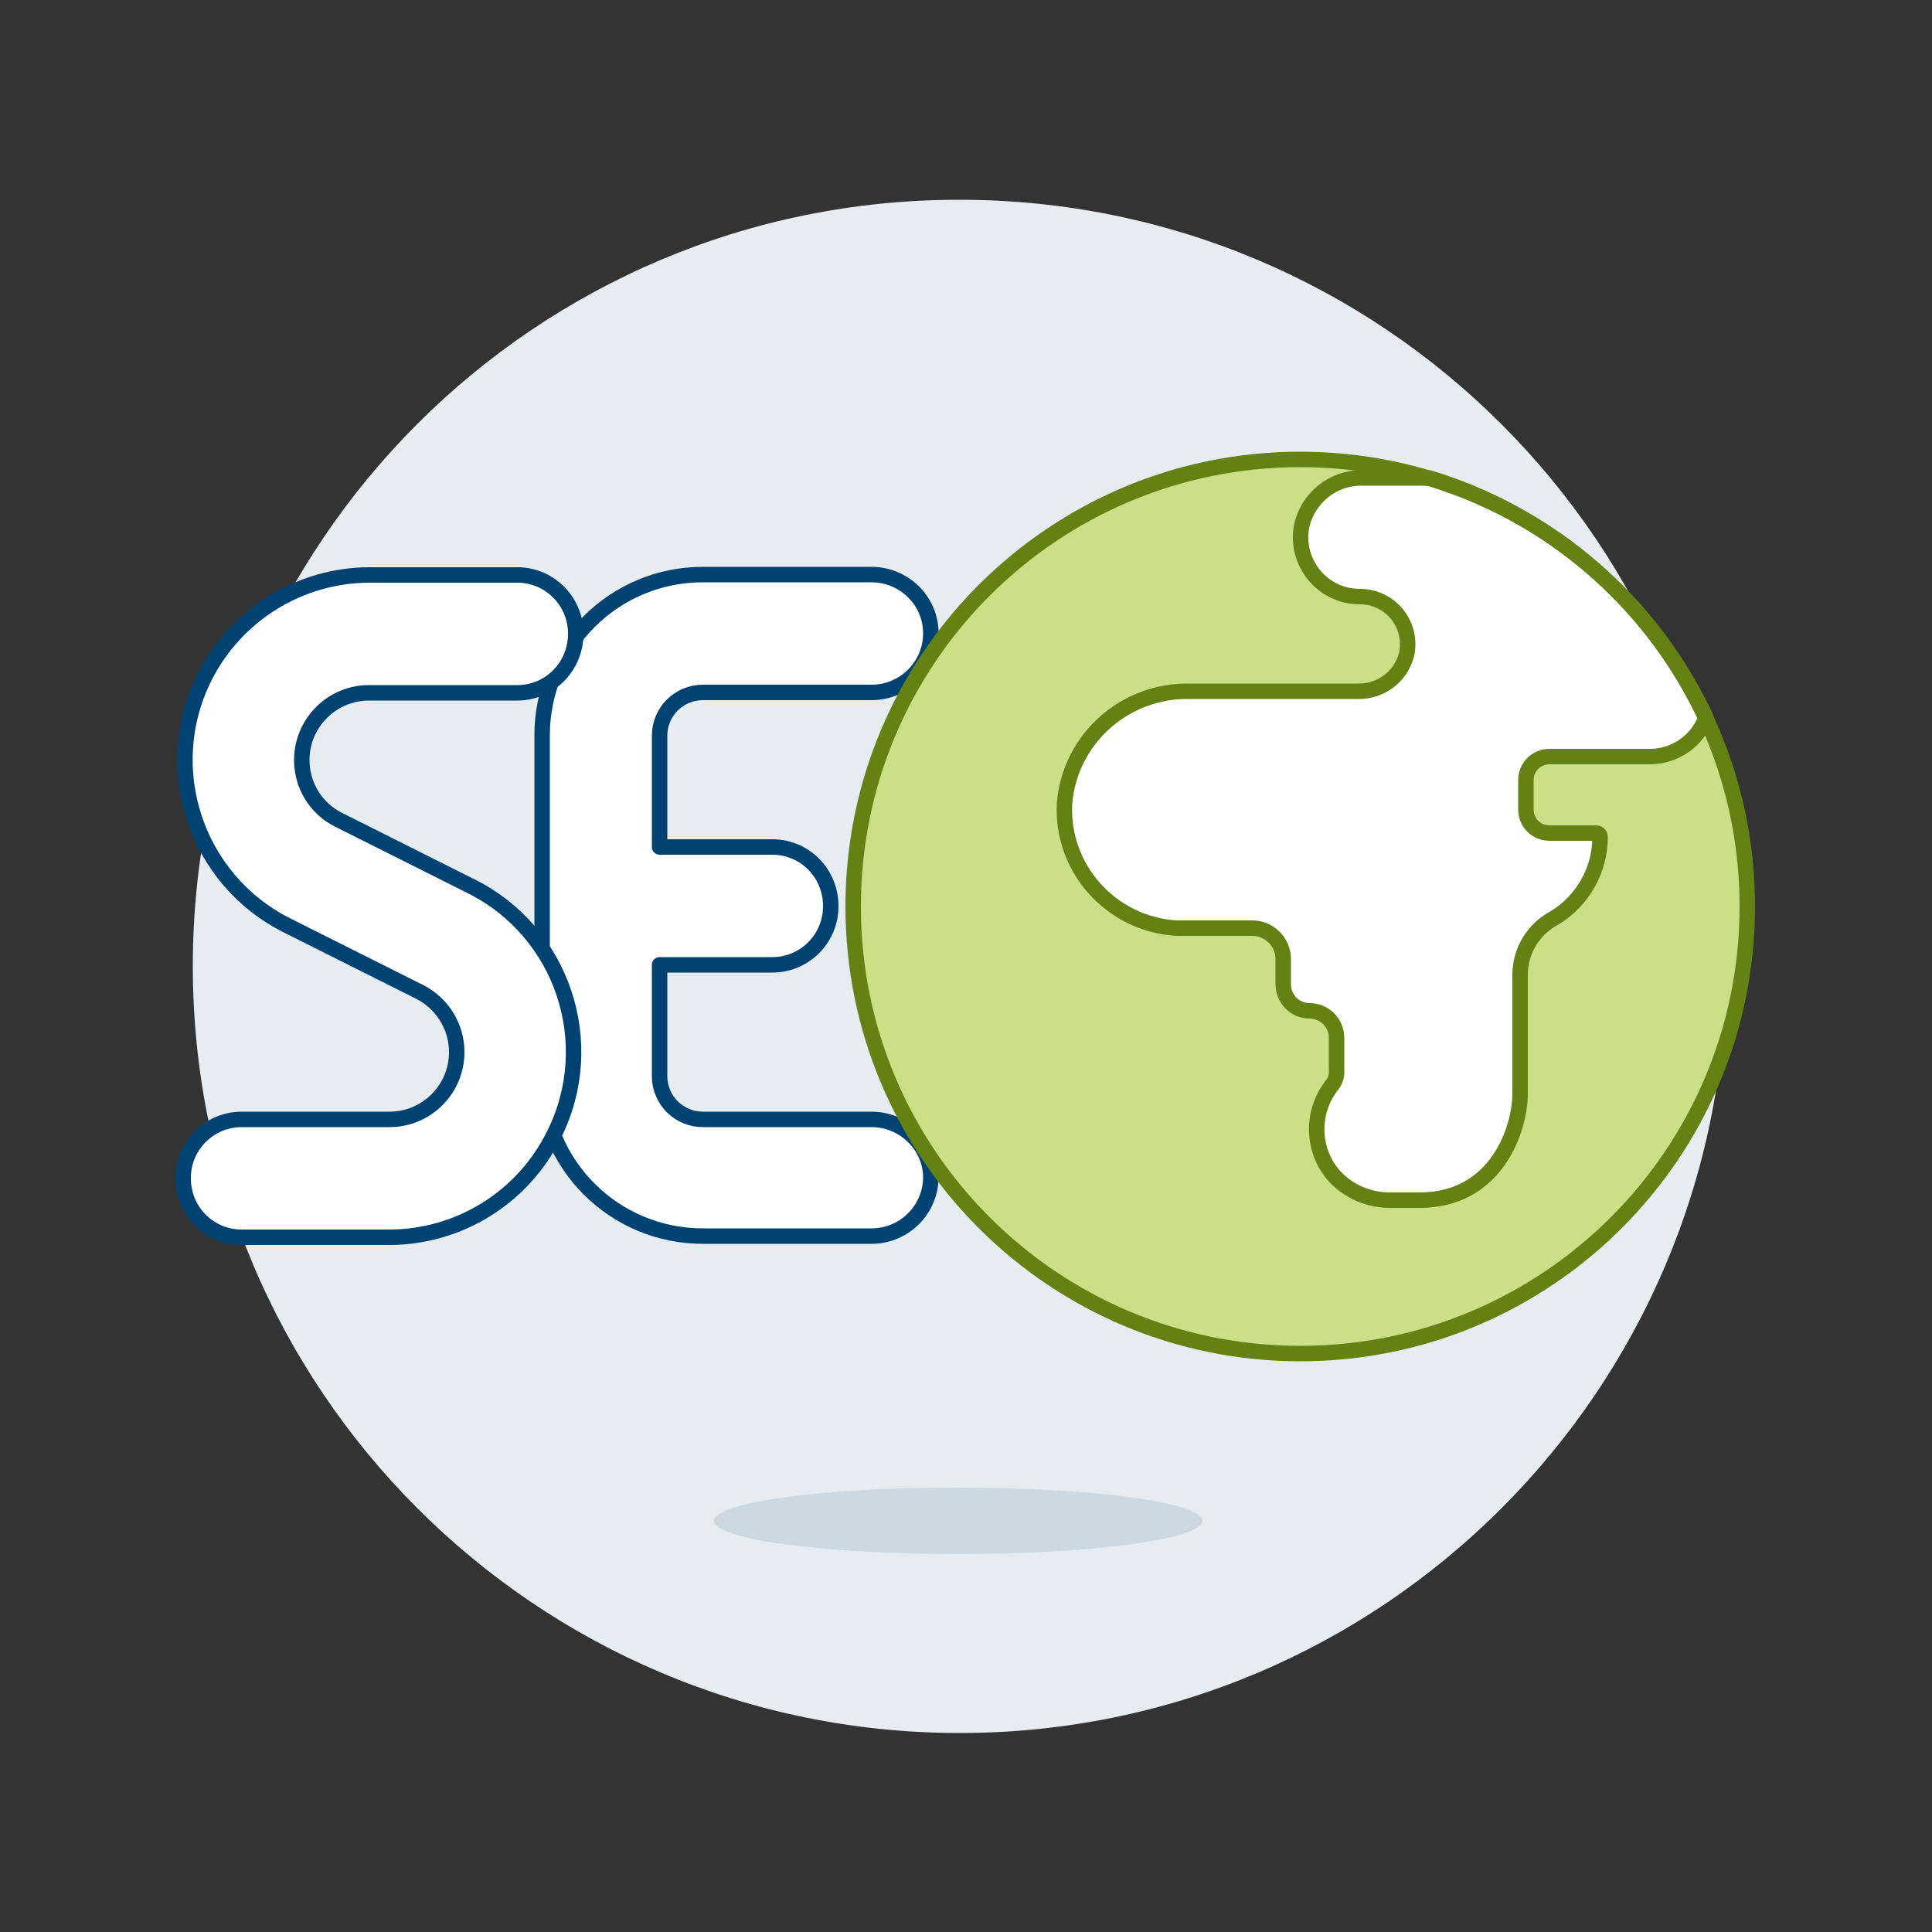
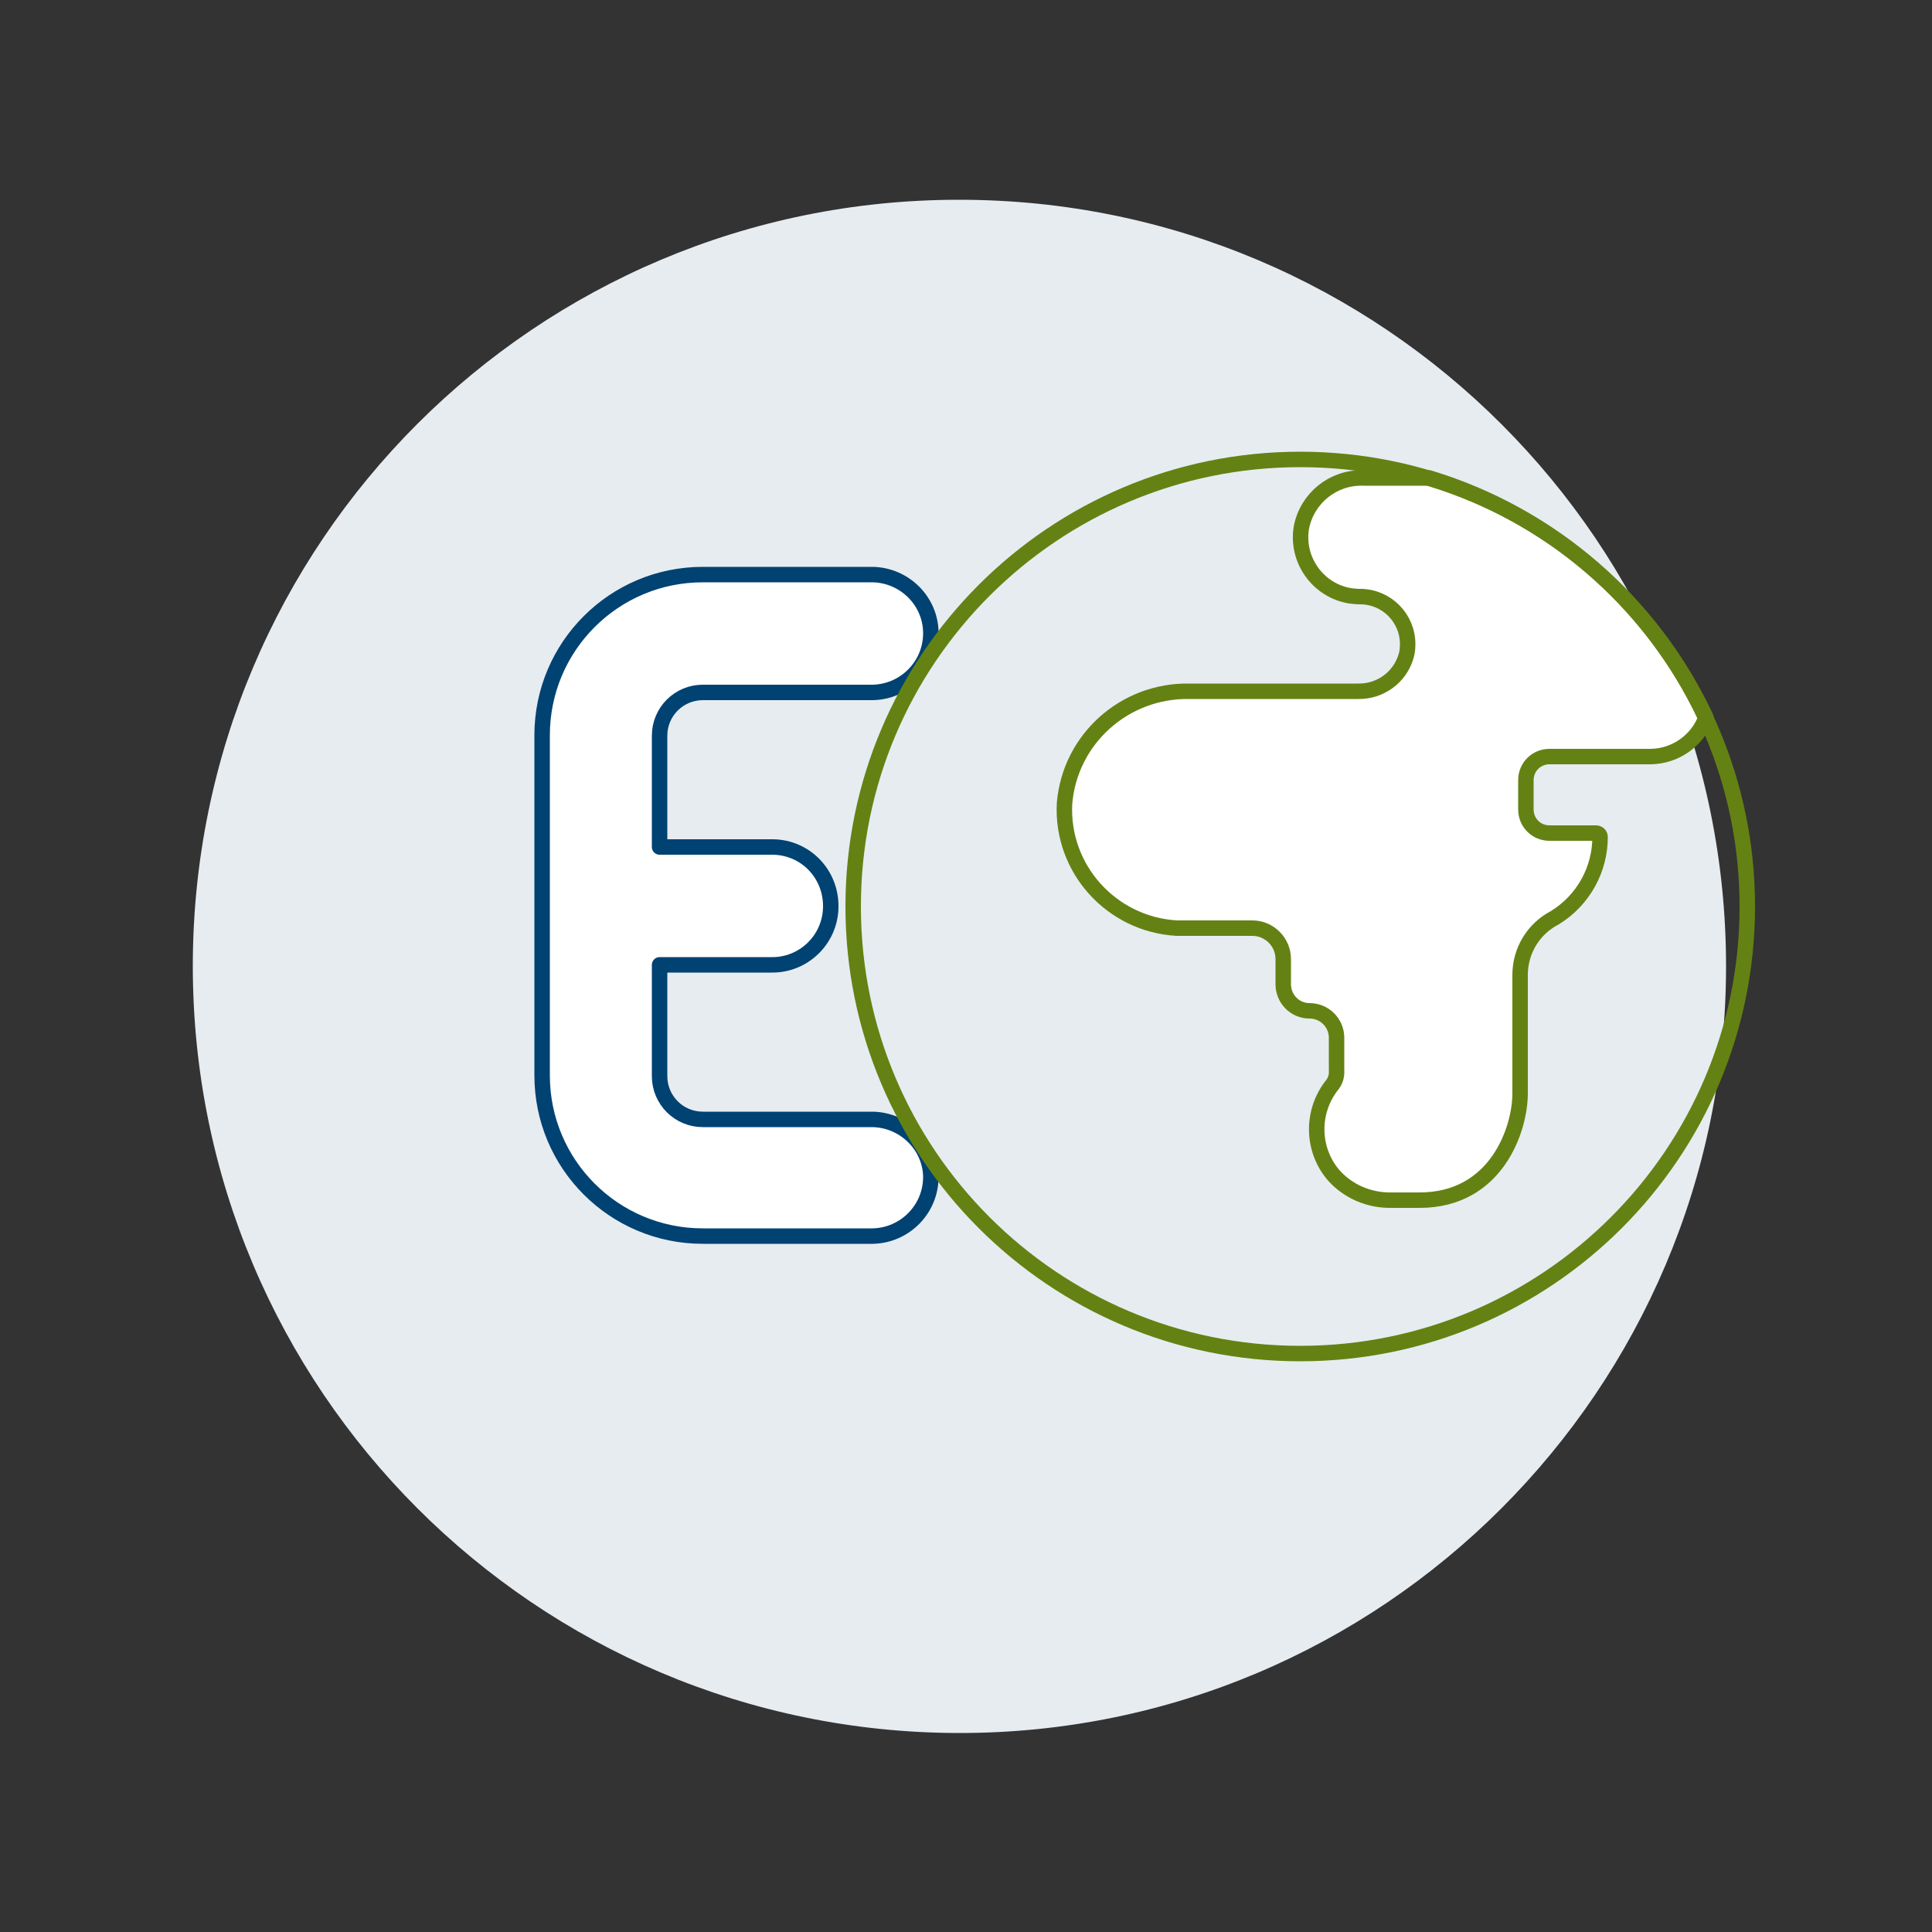
<svg xmlns="http://www.w3.org/2000/svg" width="500" height="500" viewBox="0 0 500 500" fill="none">
  <rect x="0" y="0" width="500" height="500" fill="#333333" stroke="none" />
  <path d="M49.9 250C49.9 359.6 138.7 448.4 248.2 448.5C357.7 448.6 446.6 359.7 446.7 250.2V250.1C446.7 140.5 357.9 51.7 248.3 51.7C138.7 51.6 49.9 140.4 49.9 250Z" fill="#E7ECF1" />
  <path d="M225.9 289.7H181.9C175.7 289.7 170.7 284.7 170.7 278.5V249.7H199.5C207.9 249.9 214.9 243.2 215 234.7C215.1 226.2 208.5 219.3 200 219.2C199.8 219.2 199.6 219.2 199.5 219.2H170.7V190.4C170.7 184.2 175.7 179.2 181.9 179.2H225.9C234.3 179 241 172.1 240.9 163.7C240.8 155.5 234.1 148.9 225.9 148.7H181.9C158.9 148.7 140.3 167.3 140.3 190.3V278.3C140.3 301.3 158.9 319.9 181.9 319.9H225.9C234.3 319.7 241 312.8 240.9 304.4C240.7 296.5 234.1 289.9 225.9 289.7Z" fill="white" stroke="#004272" stroke-width="4" stroke-linecap="round" stroke-linejoin="round" />
-   <path d="M100.7 320.2H62.9C54.5 320.4 47.5 313.7 47.4 305.2C47.2 296.8 53.9 289.8 62.4 289.7C62.6 289.7 62.8 289.7 63 289.7H100.8C110.4 289.7 118.2 281.9 118.2 272.3C118.2 265.7 114.5 259.7 108.6 256.7L74.3 239.5C50.7 227.7 41.1 198.9 52.9 175.3C61 159.1 77.6 148.8 95.7 148.8H133.5C141.9 148.6 148.9 155.3 149 163.8C149.1 172.3 142.5 179.2 134 179.3C133.8 179.3 133.6 179.3 133.5 179.3H95.5C85.9 179.3 78.1 187.1 78.1 196.7C78.1 203.3 81.8 209.3 87.7 212.2L122 229.4C145.6 241.2 155.2 270 143.4 293.6C135.4 309.9 118.8 320.2 100.7 320.2Z" fill="white" stroke="#004272" stroke-width="4" stroke-linecap="round" stroke-linejoin="round" />
-   <path d="M184.8 393.6C184.8 398.4 213.1 402.2 248 402.2C282.9 402.2 311.2 398.3 311.2 393.6C311.2 388.8 282.9 385 248 385C213.1 384.9 184.8 388.8 184.8 393.6Z" fill="#CCD9E2" />
-   <path d="M220.8 234.6C220.8 298.5 272.6 350.3 336.5 350.3C400.4 350.3 452.2 298.5 452.2 234.6C452.2 170.7 400.4 118.9 336.5 118.9C272.6 118.9 220.8 170.7 220.8 234.6Z" fill="#CBDF86" stroke="#648213" stroke-miterlimit="10" />
  <path d="M441.5 185.7C427.5 155.8 401.5 133.3 369.9 123.7H352.7C345 123.5 338.3 128.9 336.8 136.5C335.4 144.8 341 152.8 349.4 154.2C350.2 154.3 351.1 154.4 352 154.4C358.8 154.4 364.3 159.9 364.3 166.7C364.3 167.8 364.2 168.8 363.9 169.8C362.3 175.3 357.2 179 351.5 178.9H307.8C291.1 178.6 276.9 191.2 275.5 207.9C274.6 224.8 287.6 239.2 304.5 240.2C305 240.2 305.6 240.2 306.1 240.2H324.1C328.5 240.2 332.1 243.8 332.1 248.2V254.7C332.1 258.5 335.1 261.6 338.9 261.6C342.7 261.6 345.8 264.6 345.9 268.4V268.5V276.9C346 278.2 345.7 279.5 344.9 280.6C339.3 287.5 339.4 297.4 345.1 304.1C348.9 308.4 354.4 310.7 360.1 310.6H367.4C387.3 310.6 393.4 292.2 393.4 283V252.3C393.4 246.1 396.8 240.4 402.4 237.5C409.7 233 414.1 225.1 414.1 216.6C414.1 216 413.6 215.6 413 215.6H401C397.6 215.6 394.9 212.9 394.9 209.5V201.9C394.9 198.5 397.6 195.8 401 195.8H427.2C433.6 195.7 439.3 191.7 441.5 185.7Z" fill="white" />
  <path d="M220.8 234.6C220.8 298.5 272.6 350.3 336.5 350.3C400.4 350.3 452.2 298.5 452.2 234.6C452.2 170.7 400.4 118.9 336.5 118.9C272.6 118.9 220.8 170.7 220.8 234.6Z" stroke="#648213" stroke-width="4" stroke-linecap="round" stroke-linejoin="round" />
  <path d="M441.5 185.7C427.5 155.8 401.5 133.3 369.9 123.7H352.7C345 123.5 338.3 128.9 336.8 136.5C335.4 144.8 341 152.8 349.4 154.2C350.2 154.3 351.1 154.4 352 154.4C358.8 154.4 364.3 159.9 364.3 166.7C364.3 167.8 364.2 168.8 363.9 169.8C362.3 175.3 357.2 179 351.5 178.9H307.8C291.1 178.6 276.9 191.2 275.5 207.9C274.6 224.8 287.6 239.2 304.5 240.2C305 240.2 305.6 240.2 306.1 240.2H324.1C328.5 240.2 332.1 243.8 332.1 248.2V254.7C332.1 258.5 335.1 261.6 338.9 261.6C342.7 261.6 345.8 264.6 345.9 268.4V268.5V276.9C346 278.2 345.7 279.5 344.9 280.6C339.3 287.5 339.4 297.4 345.1 304.1C348.9 308.4 354.4 310.7 360.1 310.6H367.4C387.3 310.6 393.4 292.2 393.4 283V252.3C393.4 246.1 396.8 240.4 402.4 237.5C409.7 233 414.1 225.1 414.1 216.6C414.1 216 413.6 215.6 413 215.6H401C397.6 215.6 394.9 212.9 394.9 209.5V201.9C394.9 198.5 397.6 195.8 401 195.8H427.2C433.6 195.7 439.3 191.7 441.5 185.7Z" stroke="#648213" stroke-width="4" stroke-linecap="round" stroke-linejoin="round" />
</svg>